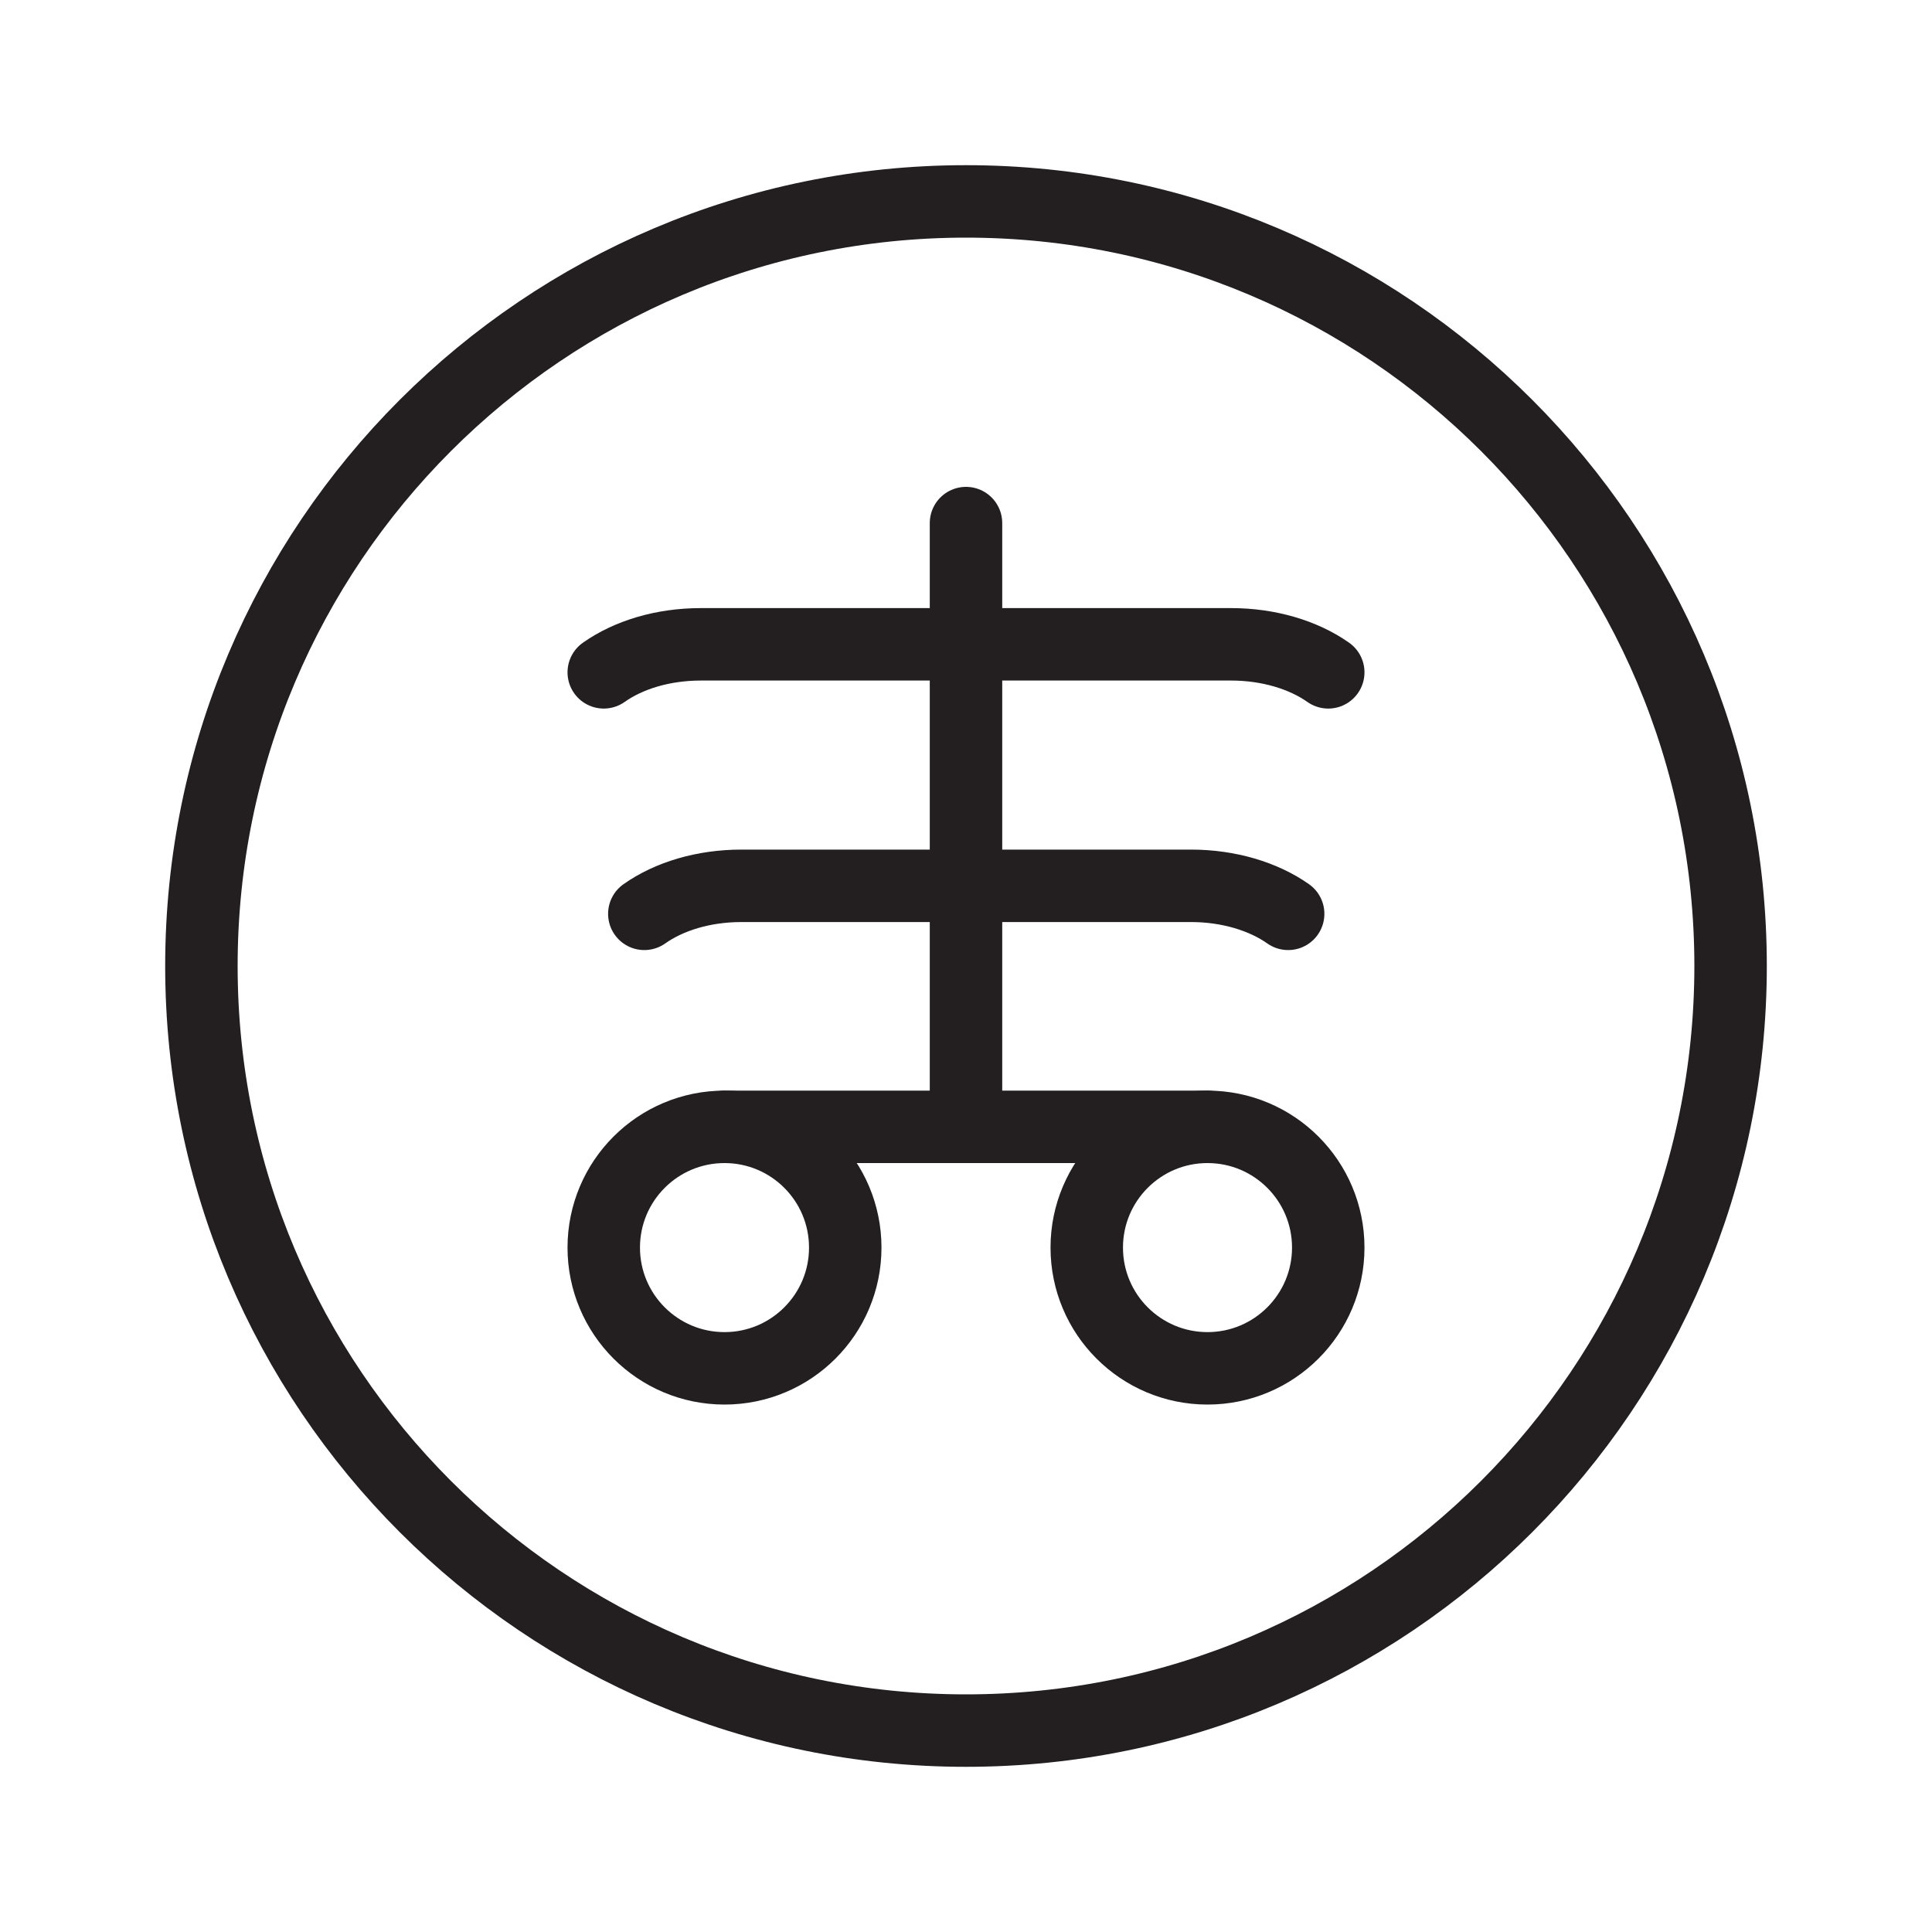
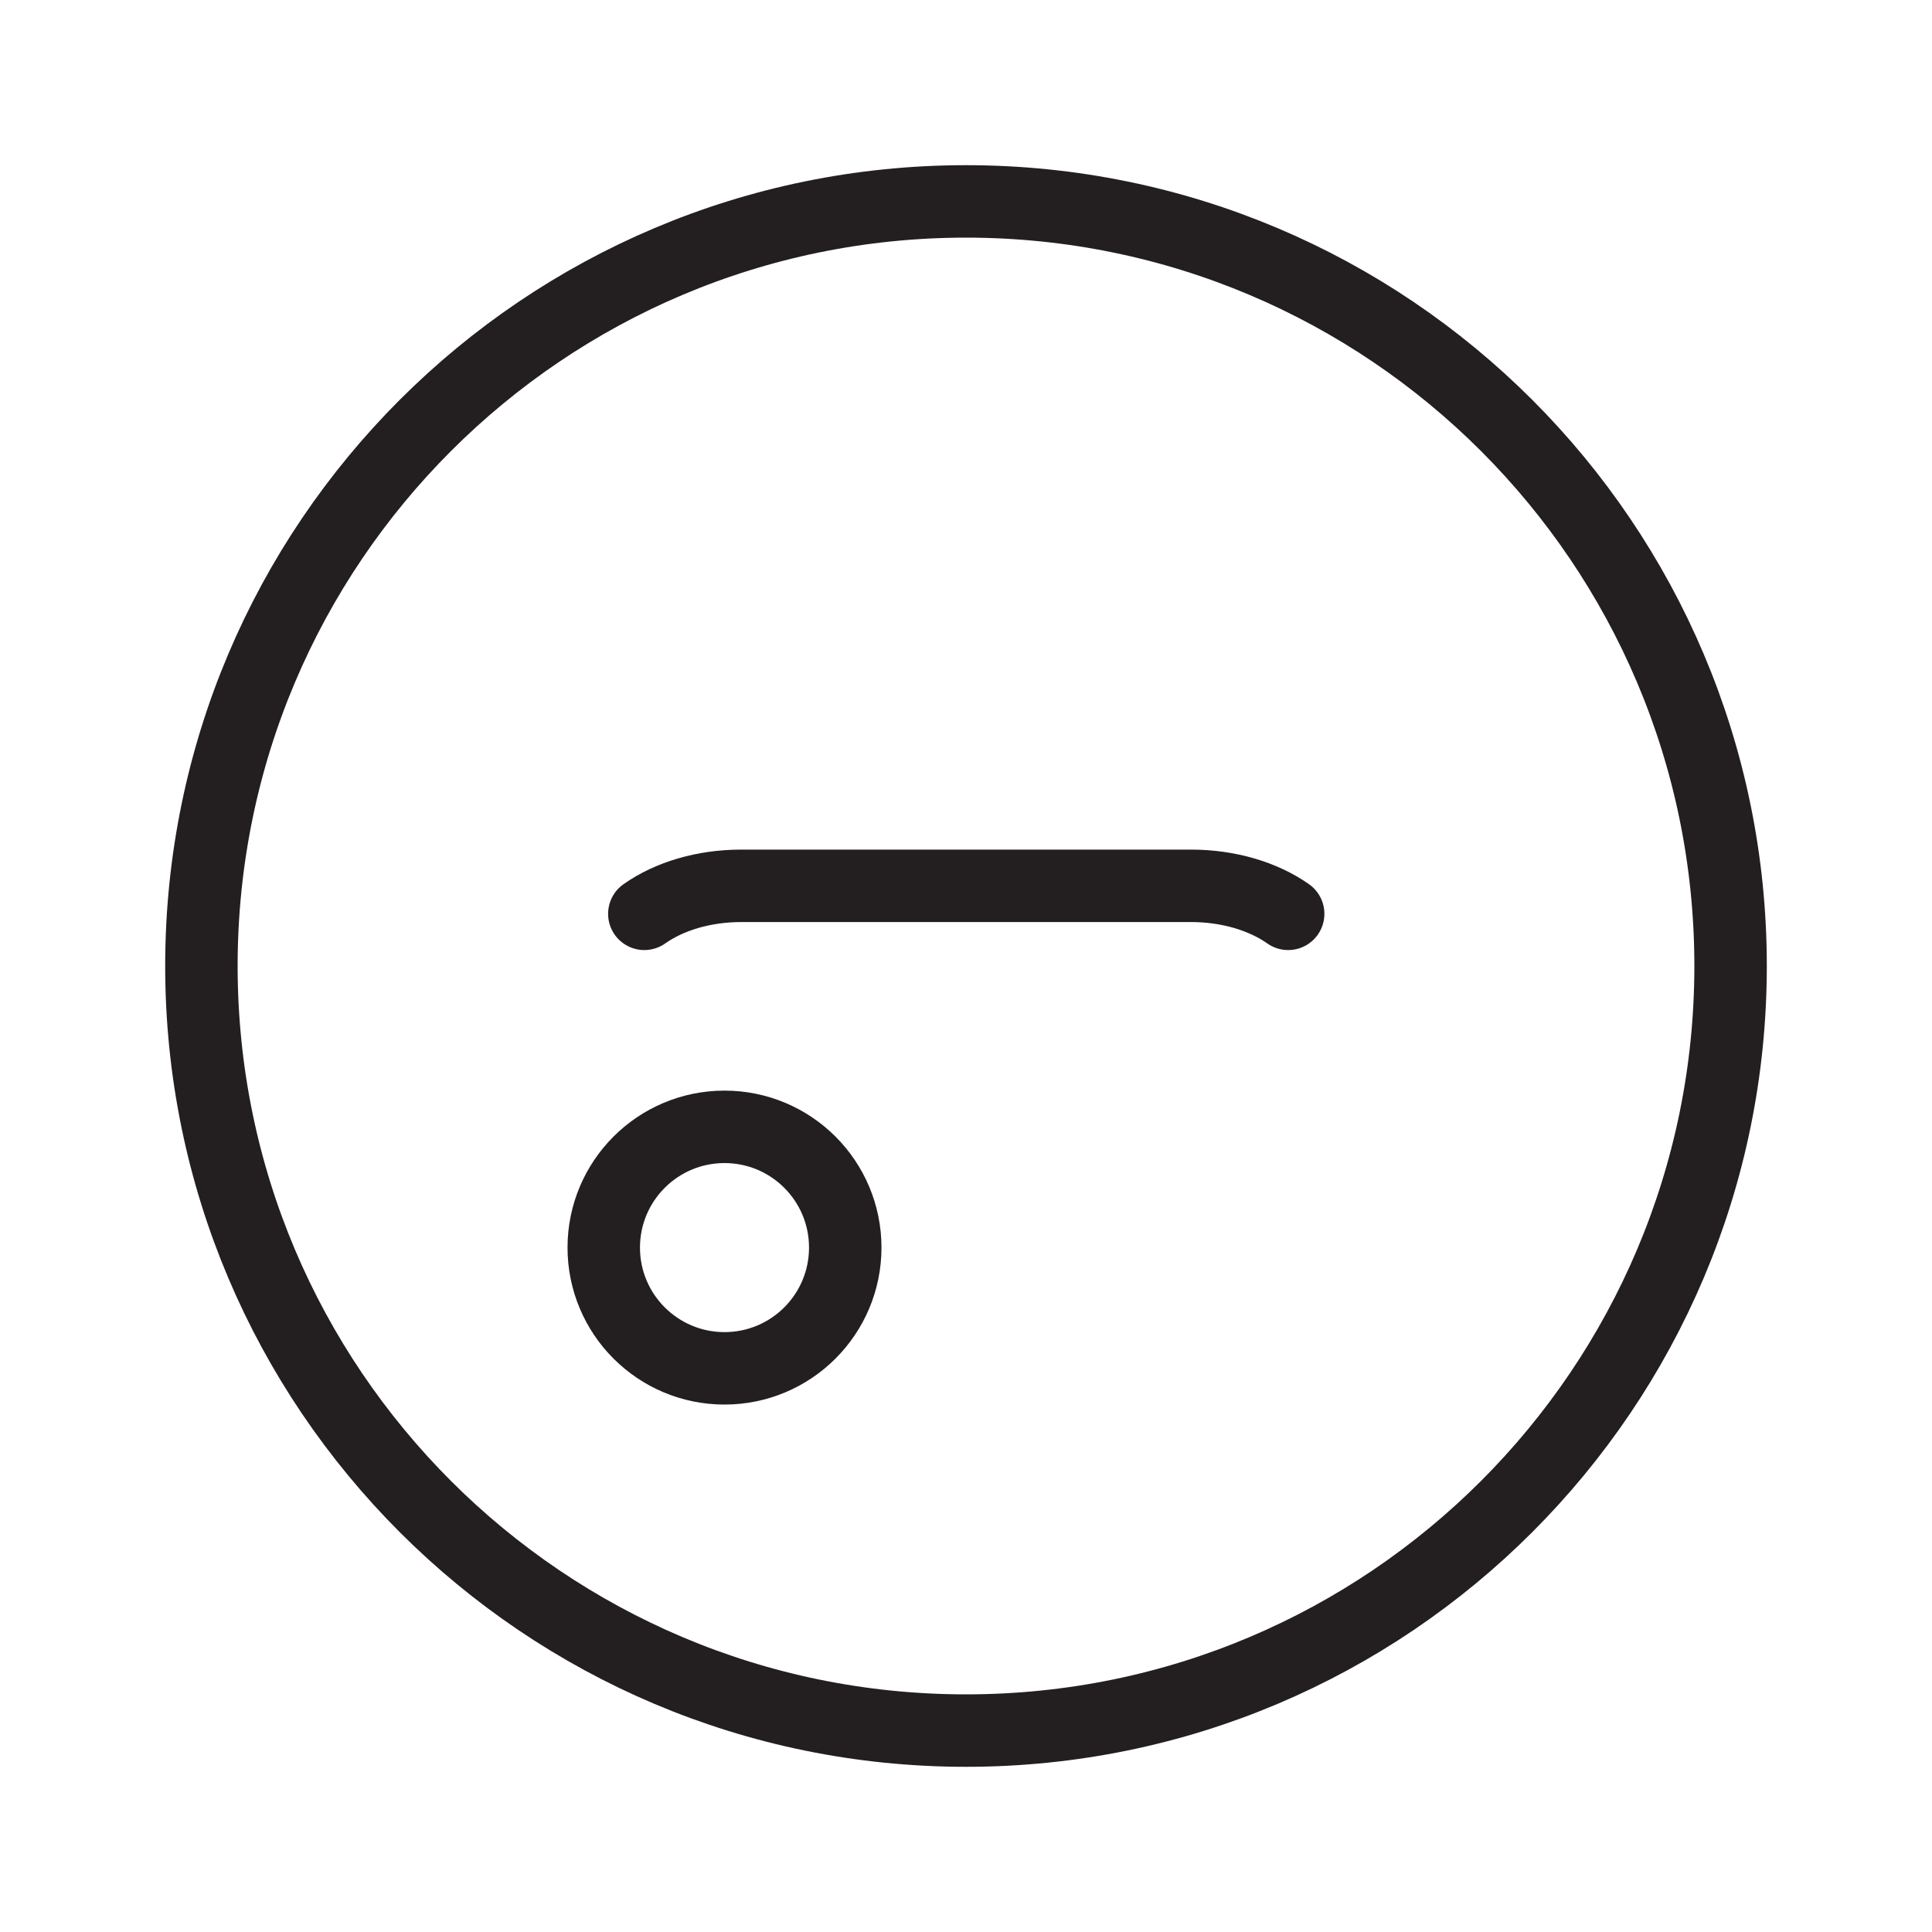
<svg xmlns="http://www.w3.org/2000/svg" id="Camada_1" data-name="Camada 1" width="40" height="40" viewBox="0 0 40 40">
  <defs>
    <style>
      .cls-1, .cls-2 {
        fill: none;
      }

      .cls-2 {
        stroke: #231f20;
        stroke-linecap: round;
        stroke-linejoin: round;
        stroke-width: 1.5px;
      }
    </style>
  </defs>
  <g>
-     <line class="cls-2" x1="20" y1="10.83" x2="20" y2="23.33" />
    <circle class="cls-2" cx="15" cy="25.83" r="2.5" />
-     <circle class="cls-2" cx="25" cy="25.83" r="2.5" />
-     <line class="cls-2" x1="25" y1="23.33" x2="15" y2="23.33" />
    <path class="cls-2" d="M26.67,18.92c-.51-.36-1.23-.58-2.01-.58h-9.31c-.79,0-1.5.22-2.01.58" />
-     <path class="cls-2" d="M27.5,13.92c-.51-.36-1.23-.58-2.01-.58h-10.98c-.79,0-1.5.22-2.01.58" />
    <path class="cls-2" d="M20,4.17h0c-8.74,0-15.83,7.09-15.83,15.83h0c0,8.74,7.09,15.83,15.83,15.83h0c8.74,0,15.83-7.09,15.83-15.83h0c0-8.74-7.09-15.83-15.83-15.83Z" />
  </g>
-   <path class="cls-1" d="M0,0h40v40H0V0Z" />
+   <path class="cls-1" d="M0,0h40v40V0Z" />
</svg>